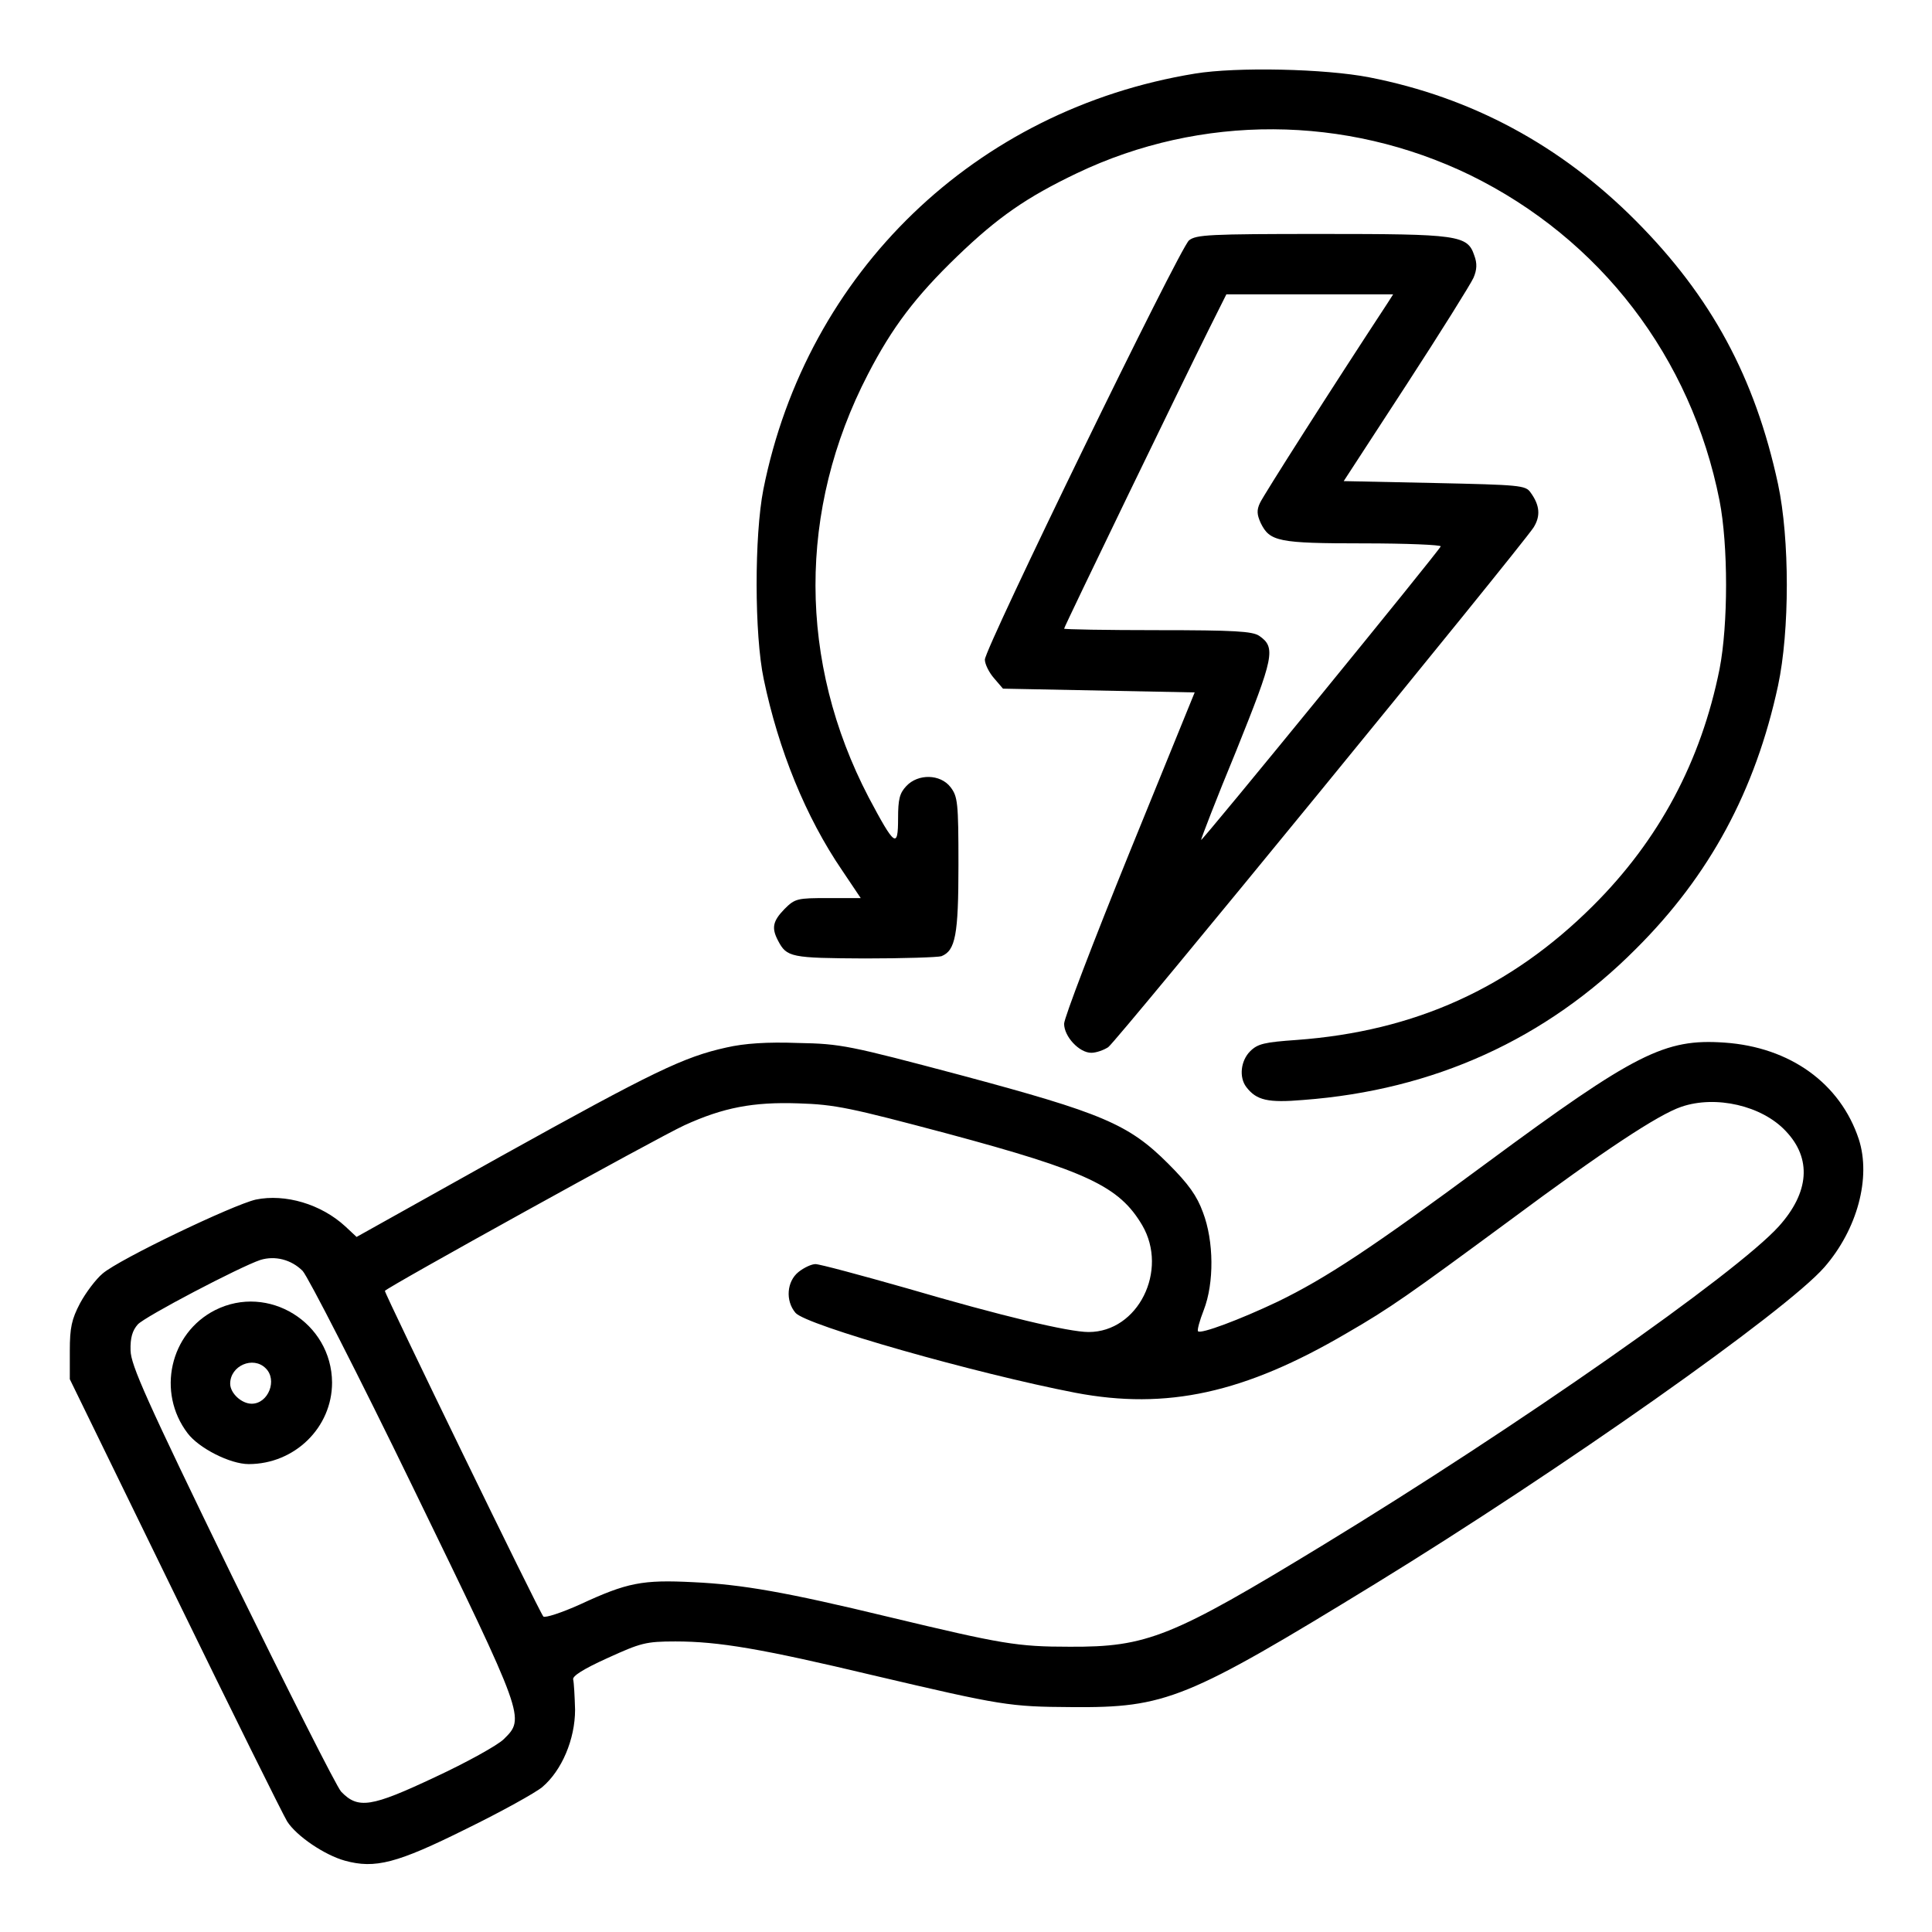
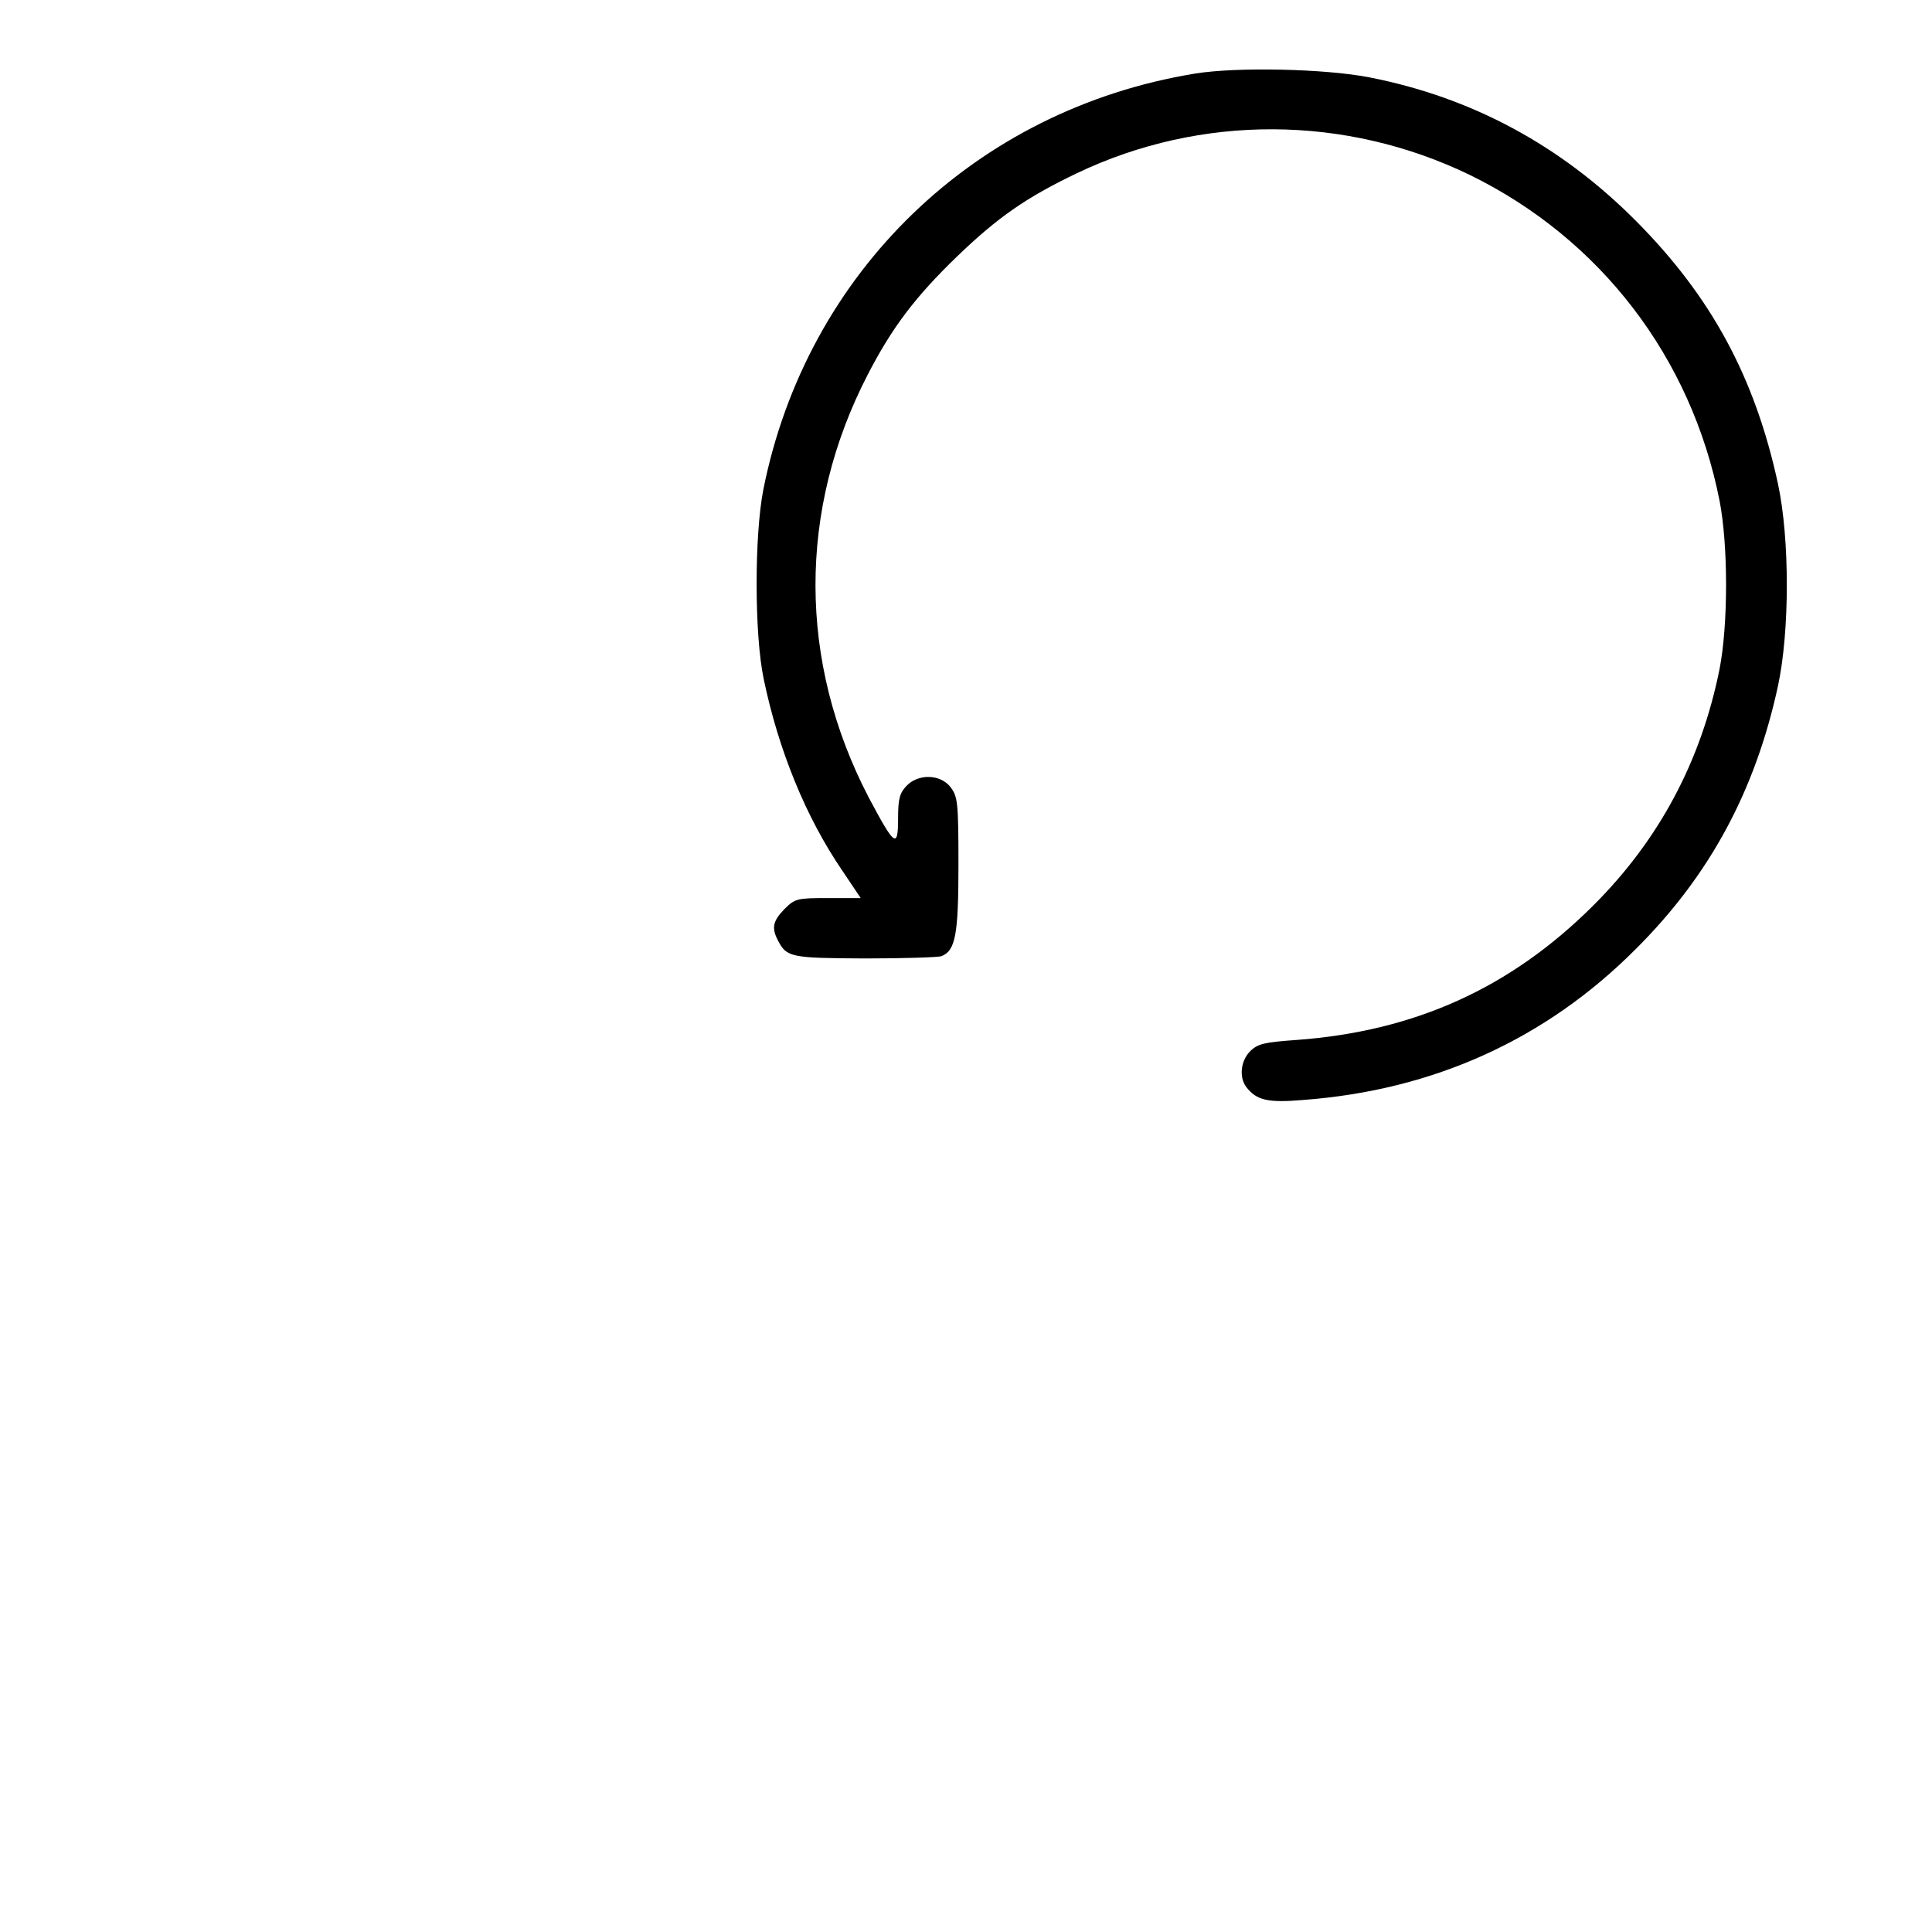
<svg xmlns="http://www.w3.org/2000/svg" version="1.0" width="512pt" height="512pt" viewBox="0 0 512 512" preserveAspectRatio="xMidYMid meet">
  <g transform="translate(0,512) scale(0.1,-0.1)" fill="#000000" stroke="none">
    <path d="M3167 4925 c-582 -95 -1029 -526 -1144 -1102 -24 -122 -24 -385 1 -503 39 -187 111 -365 208 -507 l49 -73 -86 0 c-82 0 -88 -1 -116 -29 -31 -32 -35 -50 -17 -84 23 -44 34 -46 230 -47 102 0 194 3 203 6 37 15 45 56 45 242 0 166 -2 181 -21 206 -27 35 -86 36 -117 3 -18 -19 -22 -35 -22 -86 0 -81 -9 -74 -78 56 -187 359 -188 762 -2 1121 64 124 126 206 237 313 107 103 183 156 317 220 329 157 712 155 1042 -5 345 -169 586 -483 661 -863 23 -118 23 -328 0 -446 -49 -244 -160 -453 -336 -628 -218 -217 -471 -332 -785 -355 -85 -6 -103 -10 -123 -30 -25 -25 -30 -69 -10 -95 27 -35 57 -42 151 -34 346 26 643 161 881 400 196 195 317 420 377 698 31 145 31 389 0 534 -61 283 -177 497 -377 698 -199 200 -435 327 -706 380 -118 23 -352 28 -462 10z" />
-     <path d="M3151 4483 c-25 -21 -541 -1081 -541 -1111 0 -12 11 -34 24 -49 l24 -28 254 -5 254 -5 -173 -425 c-95 -234 -173 -438 -173 -453 0 -34 40 -77 72 -77 13 0 33 7 45 15 22 15 1090 1321 1127 1377 19 30 17 59 -8 93 -13 19 -29 20 -255 25 l-240 5 166 255 c91 140 171 268 178 284 9 21 10 38 2 59 -18 54 -42 57 -406 57 -298 0 -331 -2 -350 -17z m527 -165 c-149 -227 -330 -511 -339 -531 -9 -19 -8 -31 2 -53 24 -49 46 -54 272 -54 115 0 207 -4 205 -8 -5 -13 -632 -781 -635 -778 -1 1 40 108 93 236 100 249 106 274 61 305 -18 12 -65 15 -269 15 -137 0 -248 2 -248 4 0 5 321 668 384 794 l46 92 221 0 221 0 -14 -22z" />
-     <path d="M1925 2344 c-113 -25 -192 -63 -597 -288 l-383 -214 -30 28 c-64 59 -159 87 -237 71 -61 -14 -362 -158 -406 -196 -18 -15 -45 -51 -60 -79 -22 -42 -27 -64 -27 -126 l0 -75 278 -570 c153 -314 287 -584 298 -602 25 -39 99 -89 153 -104 80 -22 138 -7 321 84 94 46 184 96 202 111 52 44 87 127 87 205 -1 36 -3 72 -5 80 -3 9 27 28 91 57 88 40 101 44 180 44 114 0 227 -19 525 -90 341 -80 360 -83 525 -84 250 -2 304 20 805 327 492 302 1088 722 1190 839 87 100 124 237 91 339 -49 148 -182 244 -356 256 -158 11 -236 -28 -630 -319 -304 -225 -427 -306 -555 -368 -99 -47 -203 -86 -210 -78 -3 2 4 28 15 56 28 72 27 183 -2 259 -16 44 -38 75 -92 129 -105 105 -174 134 -551 235 -294 78 -316 83 -430 85 -82 3 -142 -1 -190 -12z m585 -228 c372 -100 456 -140 517 -243 70 -120 -11 -283 -142 -283 -53 0 -229 42 -482 116 -123 35 -231 64 -242 64 -10 0 -30 -9 -45 -21 -31 -25 -35 -76 -8 -108 27 -33 478 -161 742 -212 242 -46 448 -1 719 158 116 67 165 102 431 298 249 185 394 281 456 302 91 31 213 3 276 -64 70 -73 63 -163 -18 -253 -113 -125 -693 -531 -1207 -844 -402 -245 -467 -271 -672 -270 -140 0 -179 7 -480 79 -273 66 -389 86 -517 92 -136 7 -176 -1 -301 -59 -49 -22 -92 -36 -97 -32 -10 10 -420 854 -420 863 1 7 722 406 794 439 103 47 182 62 301 58 99 -3 139 -12 395 -80z m-1708 -364 c14 -15 147 -274 294 -577 296 -609 296 -608 239 -664 -16 -16 -99 -62 -183 -101 -168 -79 -203 -85 -248 -38 -12 13 -142 271 -290 573 -228 469 -267 557 -268 596 -1 34 5 53 19 69 19 21 271 153 325 171 39 12 82 1 112 -29z" />
-     <path d="M570 1648 c-120 -61 -155 -218 -73 -326 30 -40 113 -82 162 -82 122 0 221 97 221 216 -1 159 -169 263 -310 192z m134 -154 c32 -31 7 -94 -37 -94 -27 0 -57 28 -57 53 0 48 61 74 94 41z" />
  </g>
</svg>